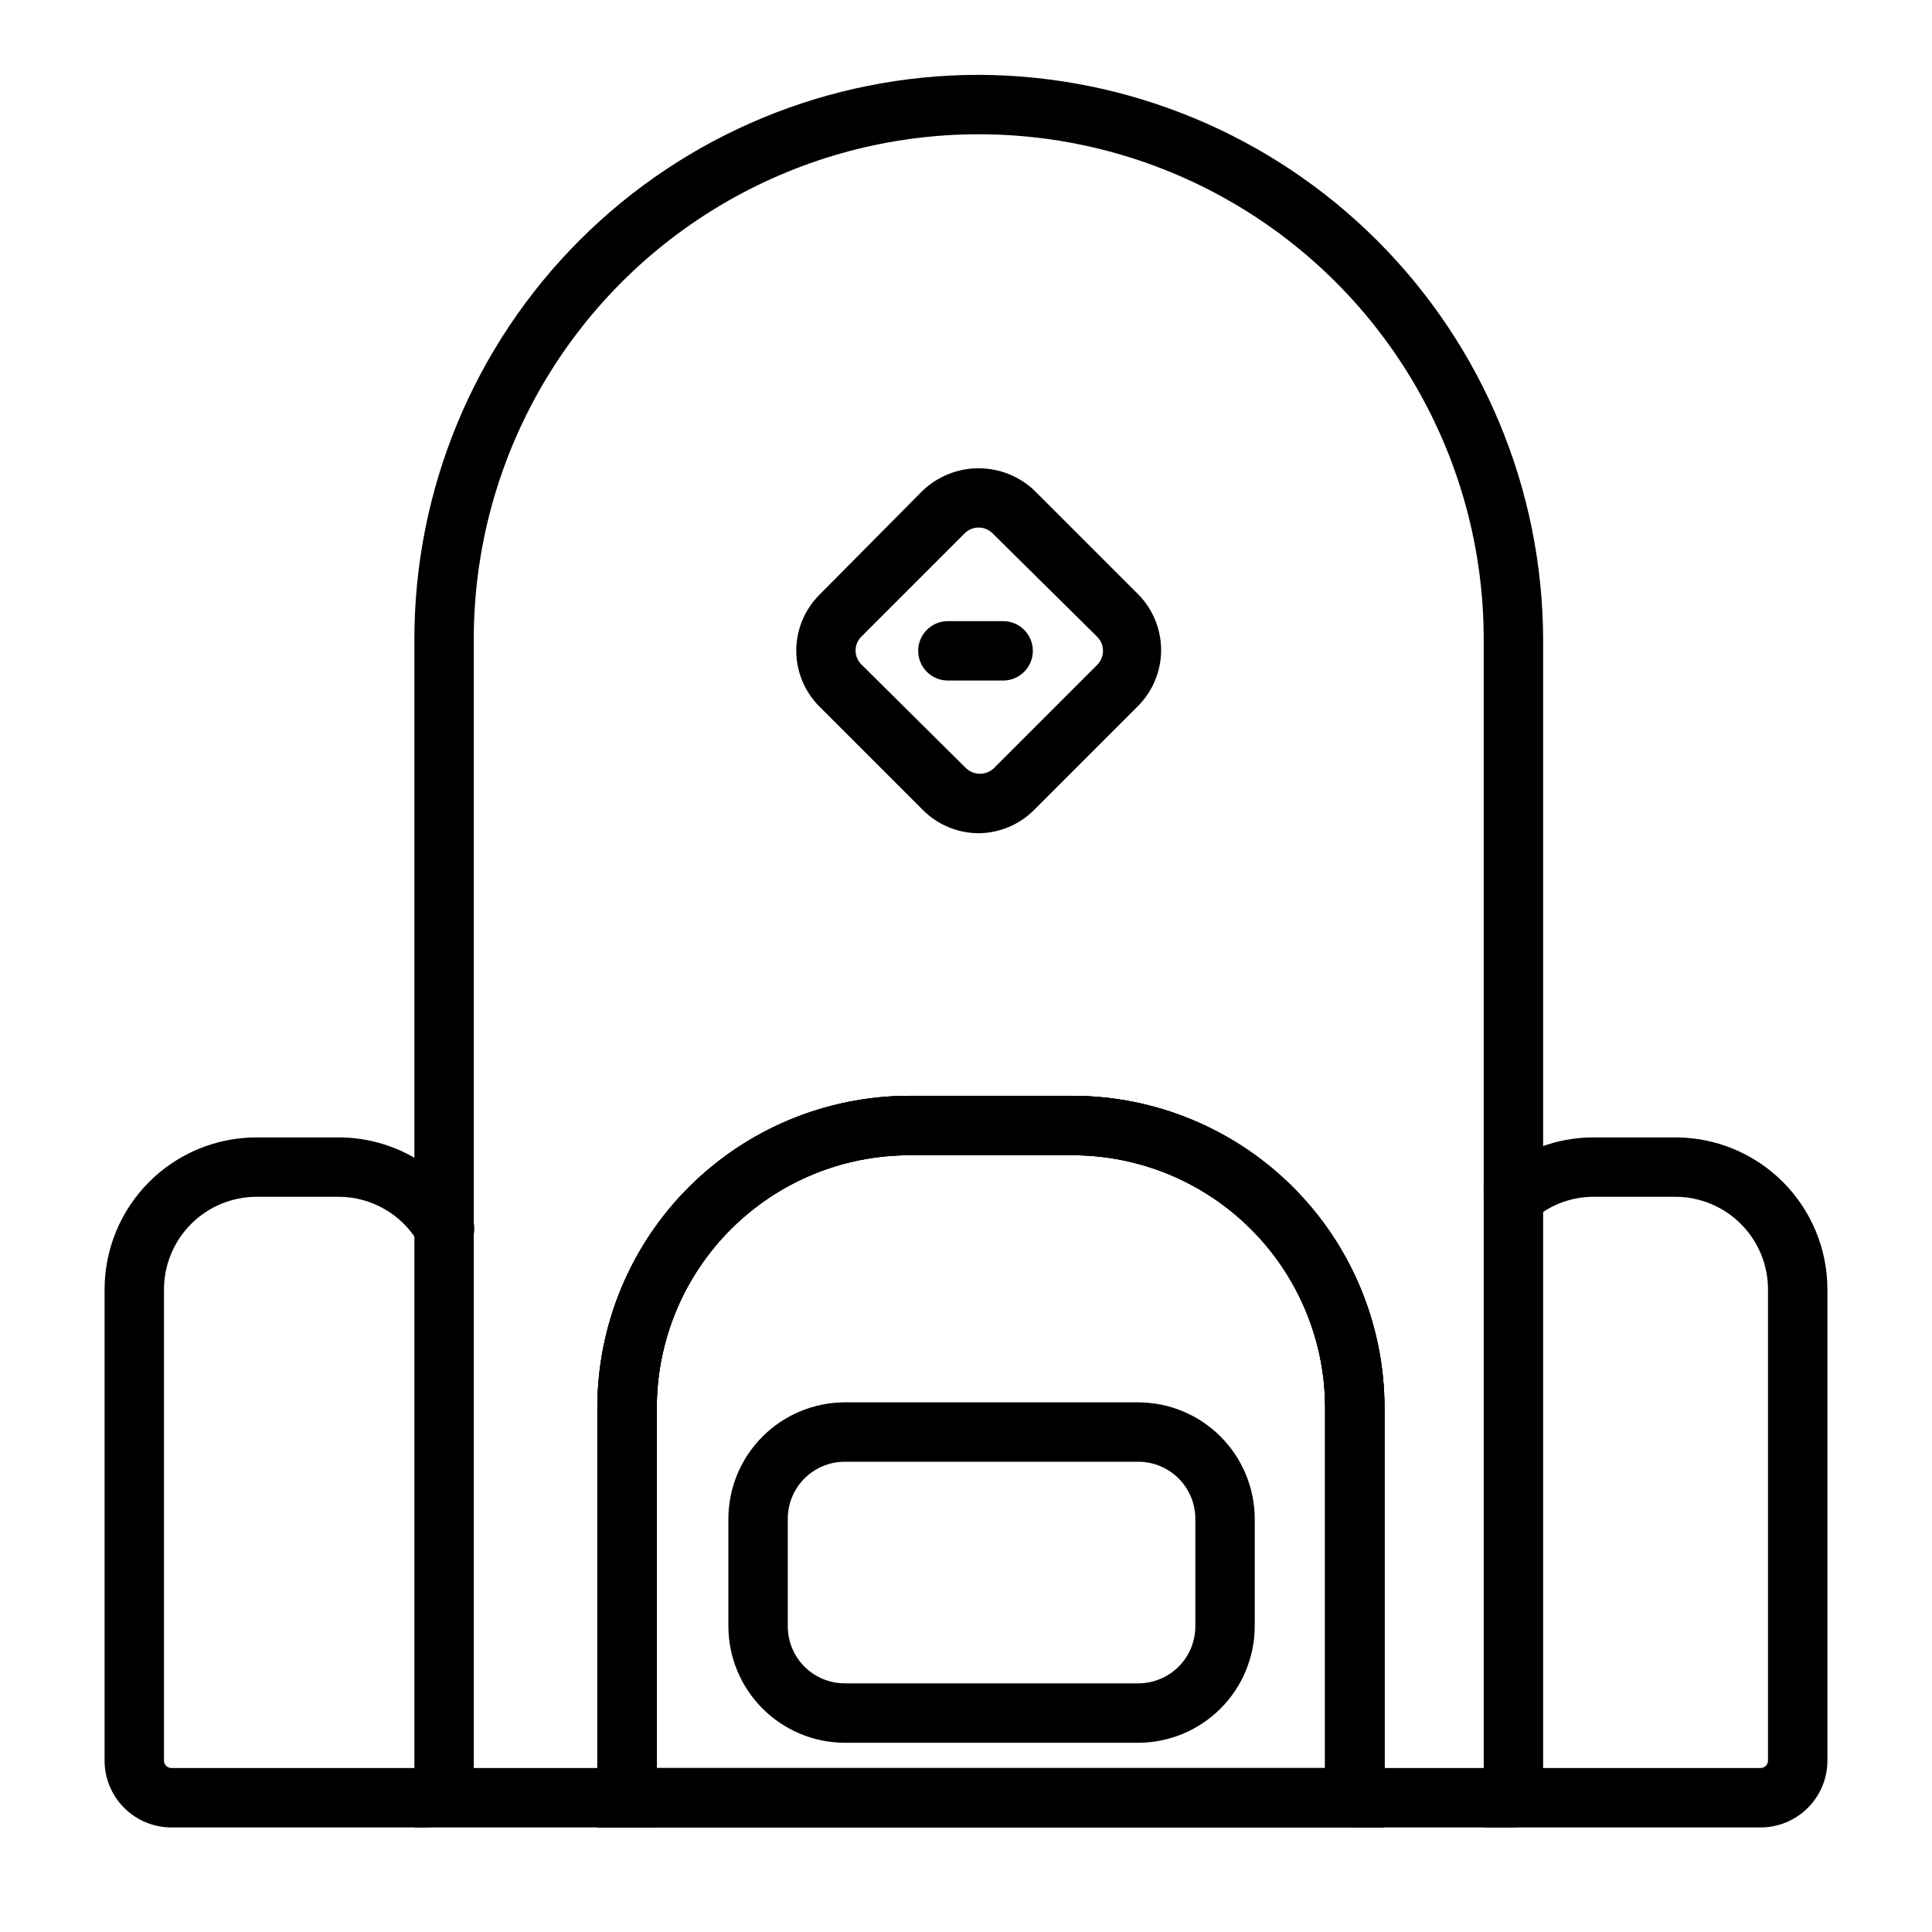
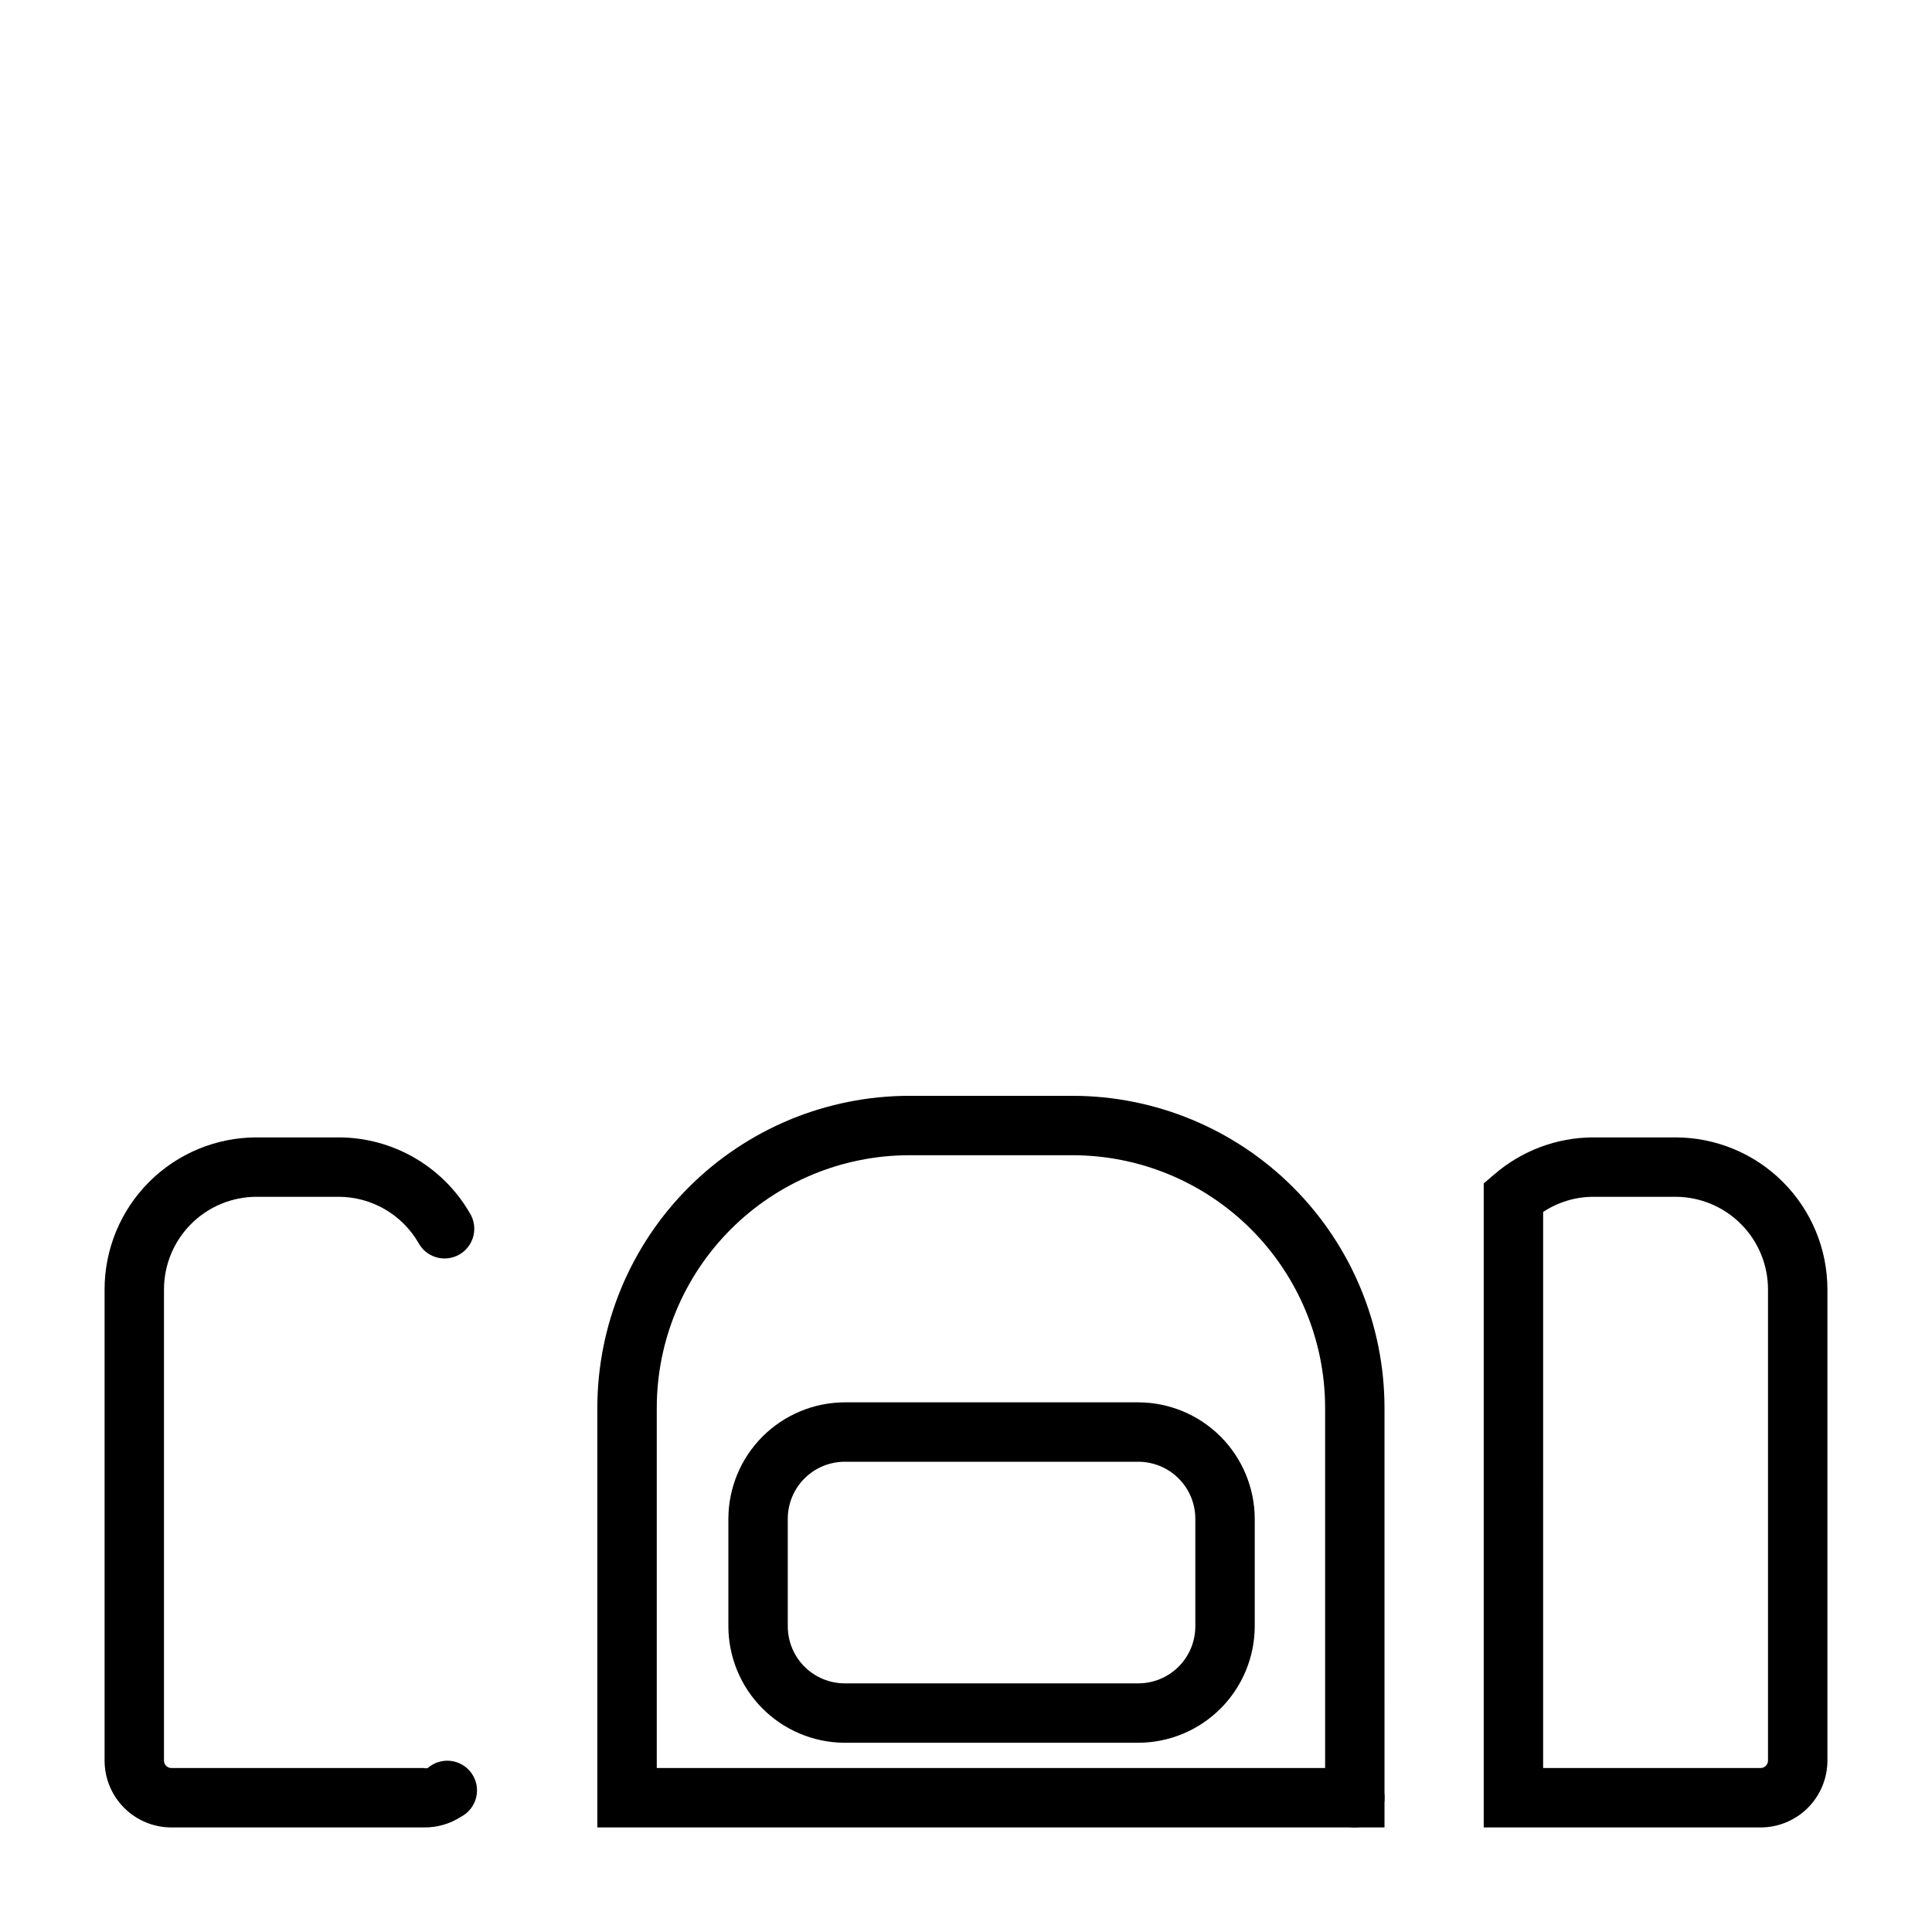
<svg xmlns="http://www.w3.org/2000/svg" fill="#000000" width="800px" height="800px" version="1.1" viewBox="144 144 512 512">
  <g>
-     <path d="m503.04 628.29c-4.348 0-7.871-3.527-7.871-7.875v-103.36c-0.02-17.738-7.078-34.746-19.621-47.289-12.543-12.547-29.551-19.602-47.293-19.621h-43.297 0.004c-17.742 0.02-34.75 7.074-47.293 19.621-12.543 12.543-19.602 29.551-19.621 47.289v111.23h-64.234v-314.88c0-39.668 15.758-77.711 43.805-105.76 28.051-28.047 66.094-43.809 105.76-43.809 39.629 0.125 77.602 15.926 105.62 43.945 28.023 28.023 43.82 65.996 43.945 105.62v147.84c0 4.348-3.527 7.871-7.875 7.871s-7.871-3.523-7.871-7.871v-147.84c0-47.812-25.508-91.988-66.91-115.89-41.406-23.906-92.422-23.906-133.82 0-41.406 23.906-66.914 68.082-66.914 115.89v299.14h32.746l0.004-95.488c0.02-21.914 8.734-42.926 24.23-58.422 15.496-15.496 36.508-24.211 58.426-24.234h43.297-0.004c21.918 0.023 42.93 8.738 58.426 24.234 15.496 15.496 24.211 36.508 24.23 58.422v103.36c0 2.09-0.828 4.09-2.305 5.566-1.477 1.477-3.477 2.309-5.566 2.309z" />
    <path d="m610.57 628.29h-73.367v-170.67l2.754-2.363 0.004 0.004c7.281-6.309 16.578-9.801 26.211-9.84h21.887c10.676 0.02 20.906 4.273 28.449 11.832 7.539 7.555 11.777 17.797 11.777 28.473v124.85c0 4.699-1.867 9.203-5.191 12.523-3.32 3.324-7.824 5.191-12.523 5.191zm-57.625-15.742h57.625v-0.004c0.523 0 1.023-0.207 1.391-0.578 0.371-0.367 0.578-0.867 0.578-1.391v-124.85c0-6.504-2.578-12.738-7.164-17.34-4.59-4.606-10.816-7.203-17.316-7.223h-21.887c-4.703 0.027-9.297 1.422-13.223 4.016z" />
    <path d="m510.91 628.29h-208.61v-111.23c0.02-21.914 8.734-42.926 24.23-58.422 15.496-15.496 36.508-24.211 58.426-24.234h43.297-0.004c21.918 0.023 42.93 8.738 58.426 24.234 15.496 15.496 24.211 36.508 24.23 58.422zm-192.86-15.742h177.12v-95.492c-0.02-17.738-7.078-34.746-19.621-47.289-12.543-12.547-29.551-19.602-47.293-19.621h-43.297 0.004c-17.742 0.02-34.75 7.074-47.293 19.621-12.543 12.543-19.602 29.551-19.621 47.289z" />
    <path d="m256.34 628.29h-66.914c-4.699 0-9.203-1.867-12.523-5.191-3.324-3.32-5.188-7.824-5.188-12.523v-124.85c0-10.676 4.234-20.918 11.777-28.473 7.539-7.559 17.773-11.812 28.449-11.832h21.883c14.277 0.043 27.457 7.652 34.637 19.992 1.152 1.812 1.512 4.012 1.004 6.098-0.512 2.082-1.852 3.867-3.707 4.941-1.859 1.074-4.074 1.344-6.133 0.746-2.062-0.598-3.789-2.012-4.781-3.914-4.387-7.496-12.414-12.109-21.098-12.121h-21.805c-6.5 0.02-12.73 2.617-17.316 7.223-4.59 4.602-7.168 10.836-7.168 17.34v124.85c0 0.523 0.207 1.023 0.578 1.391 0.367 0.371 0.867 0.578 1.391 0.578h66.914c0.332 0.098 0.688 0.098 1.023 0 1.691-1.48 3.941-2.164 6.172-1.879 2.231 0.285 4.234 1.512 5.504 3.371 1.27 1.855 1.684 4.168 1.137 6.352-0.547 2.184-2.004 4.027-3.996 5.066-2.93 1.898-6.356 2.883-9.84 2.836z" />
-     <path d="m510.91 628.29h-208.61v-111.23c0.02-21.914 8.734-42.926 24.23-58.422 15.496-15.496 36.508-24.211 58.426-24.234h43.297-0.004c21.918 0.023 42.93 8.738 58.426 24.234 15.496 15.496 24.211 36.508 24.23 58.422zm-192.86-15.742h177.12v-95.492c-0.02-17.738-7.078-34.746-19.621-47.289-12.543-12.547-29.551-19.602-47.293-19.621h-43.297 0.004c-17.742 0.02-34.75 7.074-47.293 19.621-12.543 12.543-19.602 29.551-19.621 47.289z" />
    <path d="m445.66 605.85h-78.012c-8.137-0.082-15.914-3.367-21.645-9.145-5.731-5.773-8.957-13.578-8.977-21.715v-28.496c0.02-8.176 3.277-16.016 9.059-21.797 5.785-5.781 13.621-9.039 21.797-9.062h77.777c8.18 0.023 16.016 3.281 21.797 9.062s9.039 13.621 9.062 21.797v28.496c-0.023 8.18-3.281 16.016-9.062 21.797-5.781 5.785-13.617 9.043-21.797 9.062zm-78.012-74.469c-3.969 0.062-7.75 1.68-10.535 4.508s-4.344 6.637-4.344 10.605v28.496c0 4.012 1.594 7.856 4.426 10.688 2.836 2.836 6.68 4.43 10.688 4.43h77.777c4.008 0 7.852-1.594 10.688-4.43 2.836-2.832 4.426-6.676 4.426-10.688v-28.496c0-4.008-1.59-7.852-4.426-10.688-2.836-2.832-6.68-4.426-10.688-4.426z" />
-     <path d="m403.38 364.81c-5.551-0.004-10.875-2.215-14.797-6.141l-27.395-27.395h-0.004c-3.945-3.93-6.164-9.27-6.164-14.84s2.219-10.91 6.164-14.84l27.316-27.551c4-3.816 9.312-5.945 14.84-5.945s10.84 2.129 14.84 5.945l27.395 27.395c3.926 3.938 6.133 9.273 6.133 14.84 0 5.562-2.207 10.898-6.133 14.836l-27.395 27.395c-3.898 3.988-9.227 6.254-14.801 6.301zm0-81.004c-1.383-0.016-2.715 0.523-3.699 1.496l-27.395 27.395c-0.992 0.977-1.547 2.309-1.547 3.699 0 1.391 0.555 2.723 1.547 3.699l27.711 27.473c2.066 1.98 5.328 1.98 7.398 0l27.395-27.395c2.019-2.051 2.019-5.348 0-7.398l-27.711-27.395c-0.969-1-2.305-1.57-3.699-1.574z" />
-     <path d="m409.84 324.35h-14.645c-4.348 0-7.871-3.523-7.871-7.871 0-4.348 3.523-7.871 7.871-7.871h14.645c4.348 0 7.871 3.523 7.871 7.871 0 4.348-3.523 7.871-7.871 7.871z" />
-     <path d="m545.08 628.29h-42.035c-4.348 0-7.871-3.527-7.871-7.875 0-4.348 3.523-7.871 7.871-7.871h42.035c4.348 0 7.875 3.523 7.875 7.871 0 4.348-3.527 7.875-7.875 7.875z" />
+     <path d="m545.08 628.29h-42.035c-4.348 0-7.871-3.527-7.871-7.875 0-4.348 3.523-7.871 7.871-7.871c4.348 0 7.875 3.523 7.875 7.871 0 4.348-3.527 7.875-7.875 7.875z" />
  </g>
</svg>